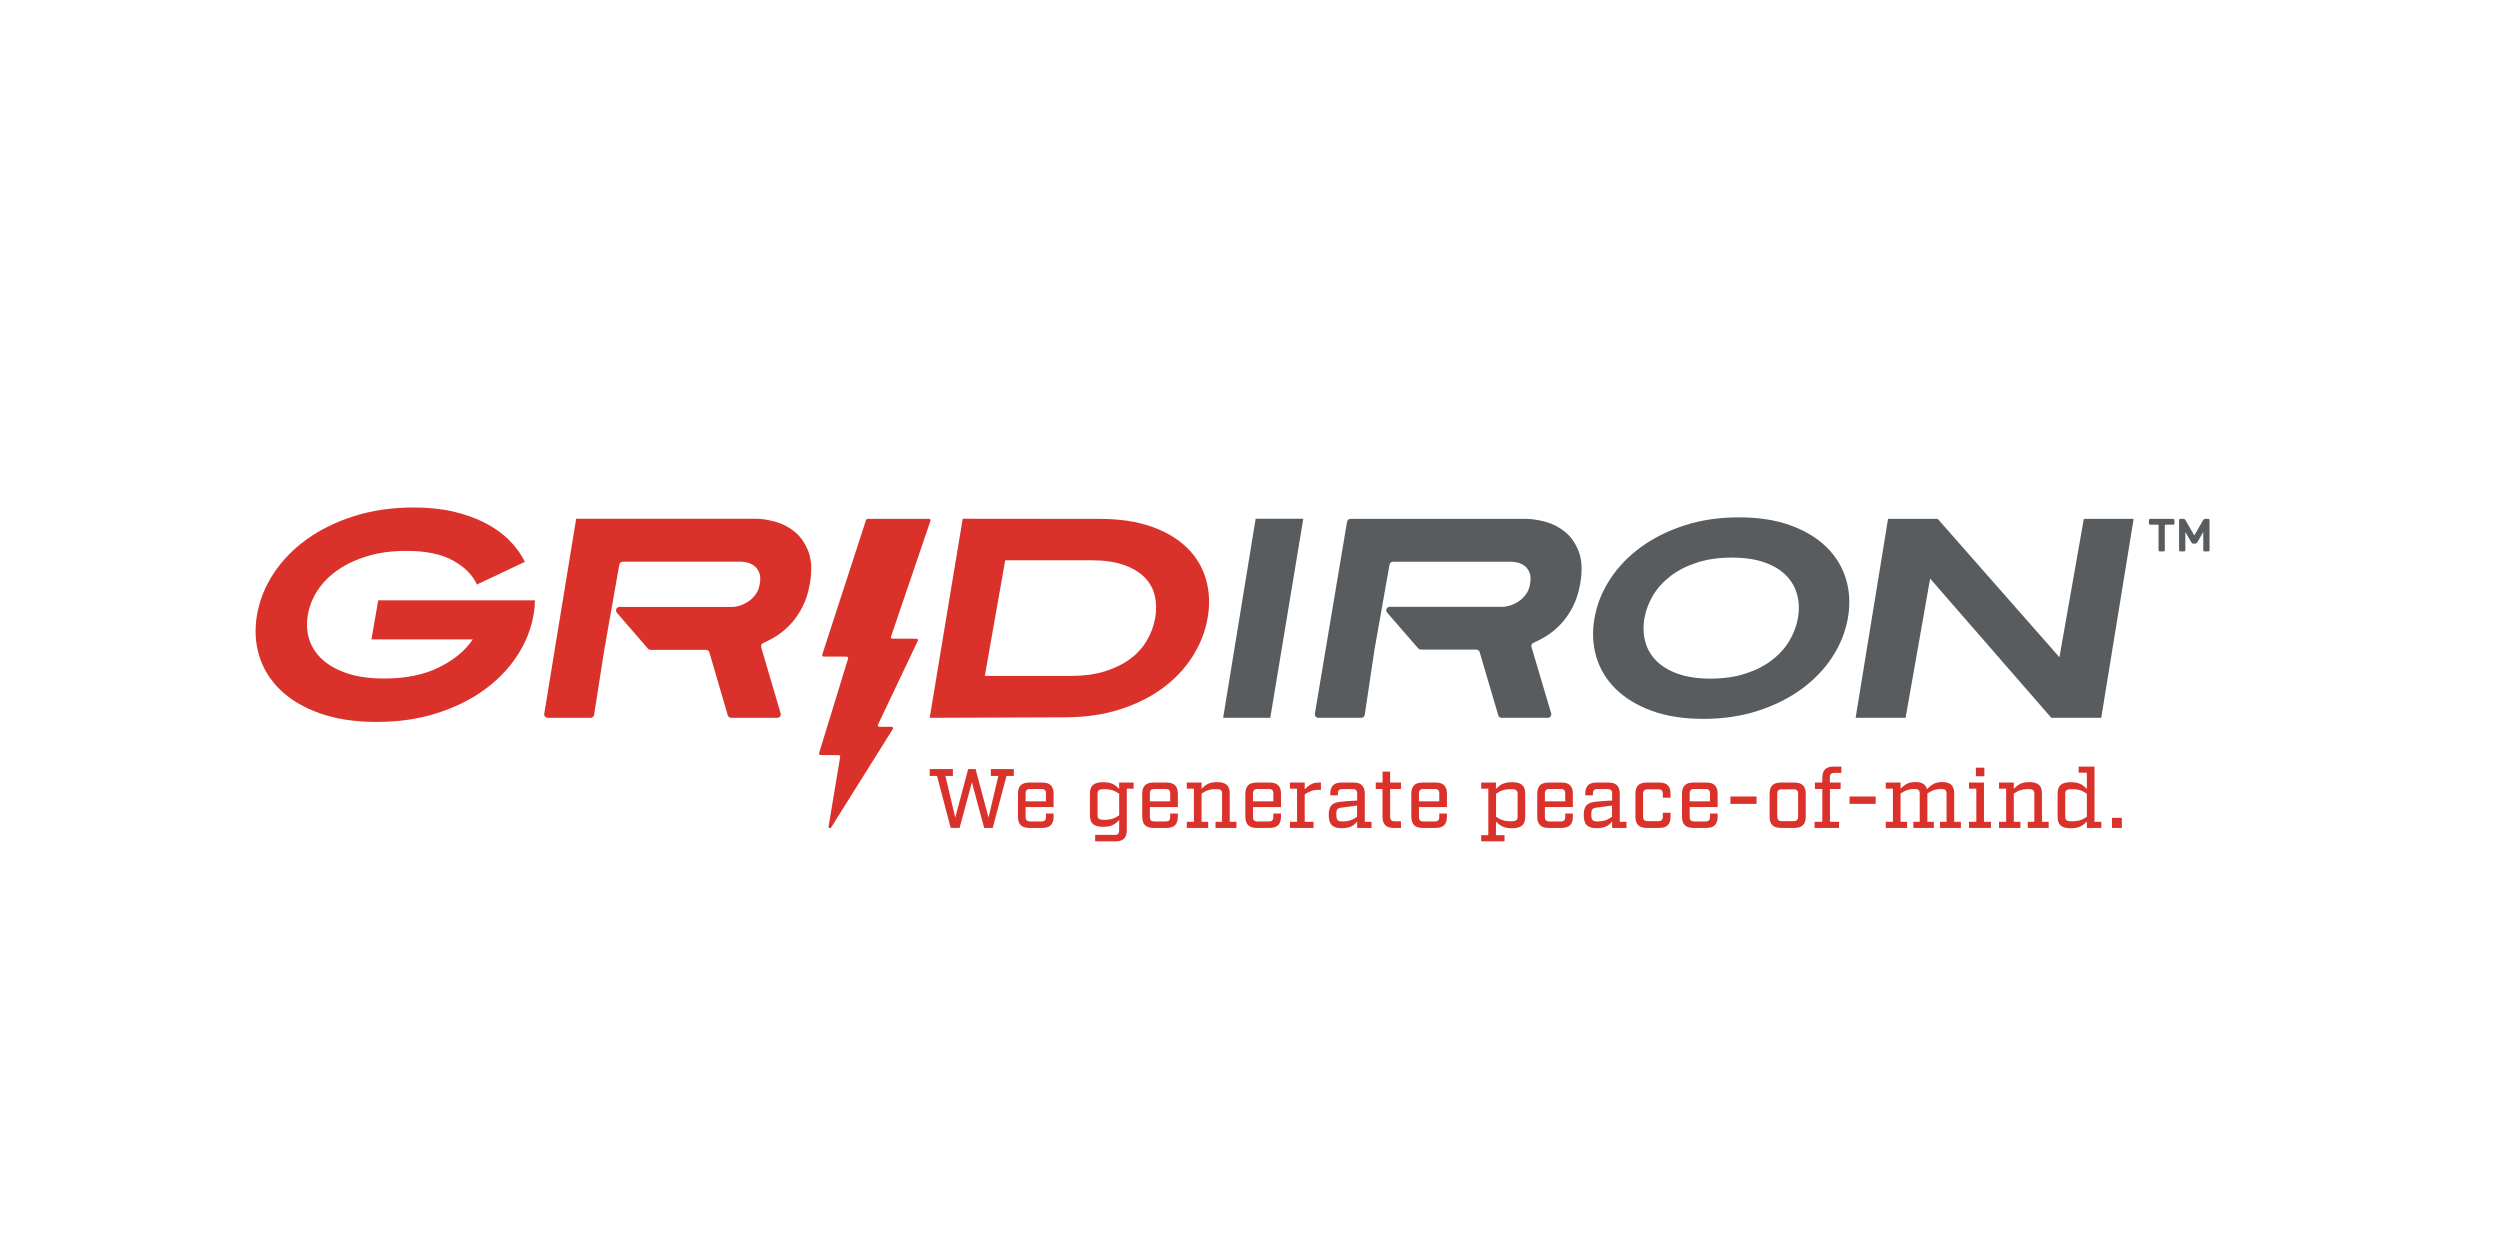
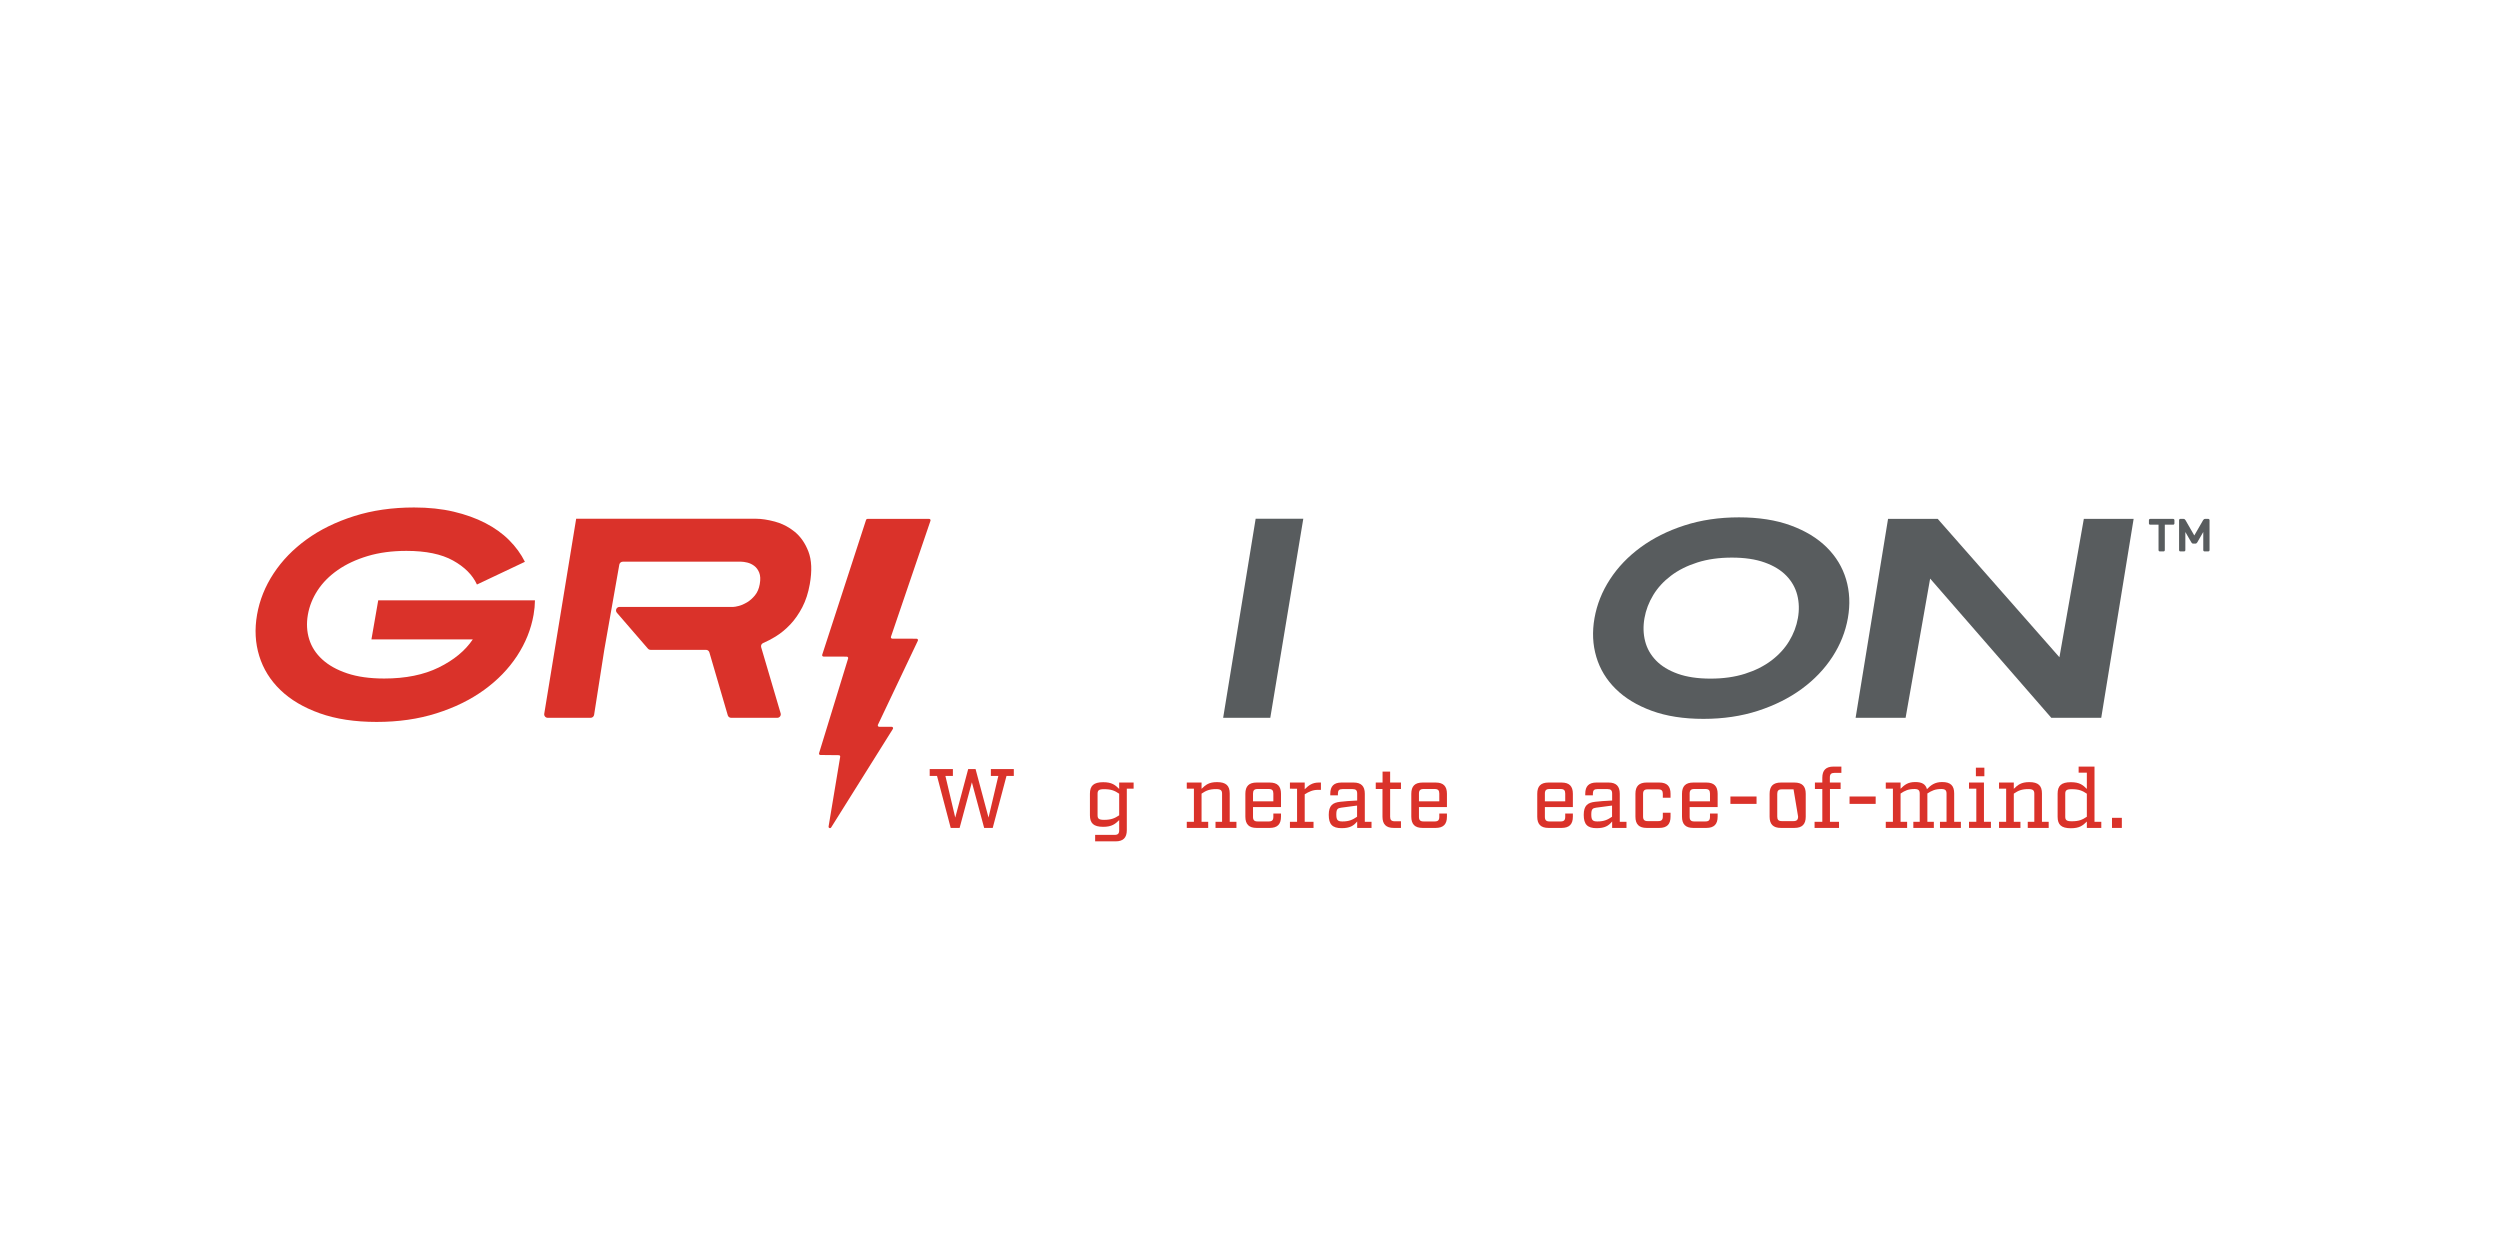
<svg xmlns="http://www.w3.org/2000/svg" xmlns:xlink="http://www.w3.org/1999/xlink" width="215px" height="108px" viewBox="0 0 215 108" version="1.1">
  <title>GridIron</title>
  <defs>
    <polygon id="path-1" points="0 38 190 38 190 0 0 0" />
  </defs>
  <g id="Logo" stroke="none" stroke-width="1" fill="none" fill-rule="evenodd">
    <g id="画板" transform="translate(-123, -1091)">
      <g id="GridIron" transform="translate(123, 1091)">
        <rect id="矩形" fill-rule="nonzero" x="0" y="0" width="215" height="108" rx="8" />
        <g id="编组" transform="translate(11, 39)">
          <path d="M20.943,15.99 L29.659,15.99 C29.002,16.964 28.027,17.767 26.737,18.401 C25.446,19.036 23.881,19.353 22.042,19.353 C20.804,19.353 19.744,19.205 18.859,18.908 C17.975,18.612 17.259,18.212 16.712,17.709 C16.165,17.207 15.789,16.625 15.588,15.966 C15.385,15.307 15.348,14.607 15.477,13.865 C15.607,13.123 15.887,12.423 16.319,11.763 C16.752,11.104 17.328,10.524 18.051,10.02 C18.773,9.518 19.628,9.118 20.616,8.821 C21.604,8.524 22.716,8.376 23.954,8.376 C25.63,8.376 26.966,8.653 27.96,9.205 C28.954,9.756 29.64,10.444 30.017,11.269 L34.142,9.316 C33.805,8.639 33.351,8.018 32.783,7.449 C32.214,6.88 31.53,6.391 30.731,5.978 C29.932,5.566 29.024,5.241 28.008,5.001 C26.991,4.763 25.857,4.643 24.604,4.643 C22.732,4.643 21.016,4.891 19.457,5.385 C17.897,5.879 16.535,6.547 15.372,7.387 C14.208,8.228 13.261,9.205 12.53,10.317 C11.799,11.429 11.324,12.613 11.106,13.865 C10.888,15.118 10.951,16.3 11.295,17.412 C11.638,18.525 12.245,19.501 13.116,20.342 C13.986,21.183 15.116,21.85 16.503,22.344 C17.89,22.839 19.52,23.086 21.392,23.086 C23.263,23.086 24.979,22.839 26.539,22.344 C28.098,21.85 29.459,21.183 30.623,20.342 C31.786,19.501 32.734,18.525 33.465,17.412 C34.195,16.3 34.671,15.118 34.889,13.865 C34.926,13.65 34.954,13.441 34.974,13.234 C34.993,13.028 35.004,12.827 35.006,12.629 L21.527,12.629 L20.943,15.99 Z" id="Fill-1" fill="#DA322A" />
-           <path d="M88.344,14.157 C88.224,14.839 87.984,15.486 87.625,16.096 C87.265,16.705 86.782,17.233 86.176,17.68 C85.568,18.126 84.843,18.48 84.001,18.74 C83.159,19 82.194,19.13 81.105,19.13 L73.695,19.13 L75.448,9.184 L82.859,9.184 C83.947,9.184 84.867,9.315 85.618,9.574 C86.368,9.835 86.968,10.188 87.417,10.635 C87.866,11.082 88.164,11.61 88.309,12.219 C88.452,12.829 88.465,13.475 88.344,14.157 M92.854,14.157 C93.061,12.987 93.015,11.882 92.719,10.842 C92.423,9.802 91.884,8.896 91.103,8.124 C90.32,7.352 89.302,6.743 88.048,6.296 C86.794,5.849 85.306,5.625 83.583,5.625 L71.792,5.613 L68.954,22.732 L80.575,22.689 C82.297,22.689 83.864,22.466 85.277,22.019 C86.687,21.572 87.92,20.963 88.975,20.191 C90.028,19.419 90.887,18.513 91.55,17.472 C92.213,16.433 92.648,15.328 92.854,14.157" id="Fill-3" fill="#DA322A" />
          <path d="M57.335,6.726 C56.822,6.31 56.257,6.021 55.642,5.858 C55.026,5.695 54.49,5.613 54.034,5.613 L38.55,5.613 L35.806,22.377 C35.773,22.562 35.916,22.732 36.104,22.732 L39.794,22.732 C39.941,22.732 40.067,22.626 40.092,22.482 L40.968,16.887 L41.619,13.195 L42.261,9.555 C42.287,9.412 42.412,9.306 42.558,9.306 L52.747,9.306 C52.877,9.306 53.048,9.33 53.26,9.379 C53.472,9.428 53.671,9.523 53.859,9.661 C54.046,9.799 54.191,9.994 54.293,10.248 C54.395,10.501 54.411,10.83 54.338,11.238 C54.27,11.629 54.131,11.951 53.923,12.204 C53.716,12.457 53.489,12.656 53.243,12.804 C52.997,12.95 52.763,13.052 52.541,13.109 C52.319,13.166 52.16,13.195 52.061,13.195 L42.28,13.195 C42.021,13.195 41.882,13.498 42.051,13.694 L44.721,16.783 C44.779,16.849 44.862,16.887 44.95,16.887 L49.717,16.887 C49.851,16.887 49.969,16.975 50.007,17.105 L51.588,22.514 C51.626,22.643 51.744,22.732 51.878,22.732 L55.845,22.732 C56.047,22.732 56.192,22.538 56.135,22.345 L54.46,16.661 C54.416,16.511 54.493,16.357 54.637,16.298 C54.99,16.148 55.347,15.961 55.709,15.737 C56.158,15.461 56.577,15.114 56.969,14.698 C57.36,14.283 57.703,13.79 58,13.219 C58.296,12.649 58.51,11.988 58.642,11.238 C58.844,10.097 58.804,9.163 58.525,8.437 C58.245,7.712 57.849,7.142 57.335,6.726" id="Fill-5" fill="#DA322A" />
          <path d="M67.828,15.929 L65.734,15.923 C65.652,15.923 65.595,15.842 65.621,15.765 L69.022,5.783 C69.048,5.705 68.99,5.625 68.908,5.625 L63.597,5.625 C63.545,5.625 63.499,5.658 63.483,5.707 L59.71,17.308 C59.684,17.386 59.742,17.465 59.824,17.465 L61.824,17.471 C61.904,17.472 61.962,17.55 61.939,17.627 L59.439,25.774 C59.415,25.851 59.473,25.929 59.553,25.929 L61.139,25.945 C61.212,25.945 61.267,26.012 61.256,26.084 L60.258,32.079 C60.237,32.209 60.409,32.274 60.479,32.162 L65.788,23.688 C65.838,23.608 65.781,23.504 65.686,23.504 L64.609,23.504 C64.521,23.504 64.463,23.412 64.501,23.332 L67.935,16.102 C67.973,16.022 67.916,15.929 67.828,15.929" id="Fill-7" fill="#DA322A" />
          <polygon id="Fill-9" fill="#DA322A" points="74.215 27.728 74.858 27.728 74.013 31.312 72.899 27.142 72.263 27.142 71.151 31.312 70.305 27.728 70.949 27.728 70.949 27.142 68.954 27.142 68.954 27.728 69.583 27.728 70.761 32.201 71.527 32.201 72.582 28.277 73.637 32.201 74.374 32.201 75.559 27.728 76.188 27.728 76.188 27.142 74.215 27.142" />
-           <path d="M78.951,29.917 L77.203,29.917 L77.203,29.245 C77.203,28.971 77.318,28.855 77.593,28.855 L78.561,28.855 C78.843,28.855 78.951,28.971 78.951,29.245 L78.951,29.917 Z M78.64,28.299 L77.514,28.299 C76.855,28.299 76.545,28.609 76.545,29.267 L76.545,31.233 C76.545,31.889 76.855,32.201 77.514,32.201 L78.64,32.201 C79.299,32.201 79.609,31.889 79.609,31.233 L79.609,30.965 L78.951,30.965 L78.951,31.254 C78.951,31.529 78.843,31.644 78.561,31.644 L77.593,31.644 C77.318,31.644 77.203,31.529 77.203,31.254 L77.203,30.409 L79.609,30.409 L79.609,29.267 C79.609,28.609 79.299,28.299 78.64,28.299 L78.64,28.299 Z" id="Fill-11" fill="#DA322A" />
          <path d="M85.249,31.117 C84.865,31.369 84.569,31.507 83.948,31.507 C83.5,31.507 83.391,31.399 83.391,31.117 L83.391,29.259 C83.391,28.978 83.5,28.869 83.948,28.869 C84.569,28.869 84.865,29 85.249,29.259 L85.249,31.117 Z M85.249,28.848 C84.909,28.509 84.62,28.269 83.875,28.269 C83.045,28.269 82.734,28.581 82.734,29.259 L82.734,31.11 C82.734,31.796 83.045,32.107 83.875,32.107 C84.62,32.107 84.909,31.861 85.249,31.529 L85.249,32.411 C85.249,32.692 85.14,32.8 84.858,32.8 L83.182,32.8 L83.182,33.357 L84.938,33.357 C85.595,33.357 85.906,33.047 85.906,32.389 L85.906,28.826 L86.491,28.826 L86.491,28.298 L85.249,28.298 L85.249,28.848 Z" id="Fill-13" fill="#DA322A" />
-           <path d="M89.637,29.917 L87.888,29.917 L87.888,29.245 C87.888,28.971 88.004,28.855 88.278,28.855 L89.246,28.855 C89.528,28.855 89.637,28.971 89.637,29.245 L89.637,29.917 Z M89.326,28.299 L88.199,28.299 C87.541,28.299 87.231,28.609 87.231,29.267 L87.231,31.233 C87.231,31.889 87.541,32.201 88.199,32.201 L89.326,32.201 C89.984,32.201 90.295,31.889 90.295,31.233 L90.295,30.965 L89.637,30.965 L89.637,31.254 C89.637,31.529 89.528,31.644 89.246,31.644 L88.278,31.644 C88.004,31.644 87.888,31.529 87.888,31.254 L87.888,30.409 L90.295,30.409 L90.295,29.267 C90.295,28.609 89.984,28.299 89.326,28.299 L89.326,28.299 Z" id="Fill-15" fill="#DA322A" />
          <path d="M94.756,29.238 C94.756,28.573 94.444,28.262 93.664,28.262 C92.963,28.262 92.681,28.501 92.334,28.84 L92.334,28.298 L91.063,28.298 L91.063,28.826 L91.677,28.826 L91.677,31.673 L91.063,31.673 L91.063,32.201 L92.905,32.201 L92.905,31.673 L92.334,31.673 L92.334,29.253 C92.718,28.992 93.014,28.862 93.593,28.862 C93.981,28.862 94.098,28.971 94.098,29.26 L94.098,31.673 L93.534,31.673 L93.534,32.201 L95.334,32.201 L95.334,31.673 L94.756,31.673 L94.756,29.238 Z" id="Fill-17" fill="#DA322A" />
          <path d="M98.508,29.917 L96.759,29.917 L96.759,29.245 C96.759,28.971 96.874,28.855 97.149,28.855 L98.117,28.855 C98.399,28.855 98.508,28.971 98.508,29.245 L98.508,29.917 Z M98.197,28.299 L97.07,28.299 C96.412,28.299 96.101,28.609 96.101,29.267 L96.101,31.233 C96.101,31.889 96.412,32.201 97.07,32.201 L98.197,32.201 C98.854,32.201 99.166,31.889 99.166,31.233 L99.166,30.965 L98.508,30.965 L98.508,31.254 C98.508,31.529 98.399,31.644 98.117,31.644 L97.149,31.644 C96.874,31.644 96.759,31.529 96.759,31.254 L96.759,30.409 L99.166,30.409 L99.166,29.267 C99.166,28.609 98.854,28.299 98.197,28.299 L98.197,28.299 Z" id="Fill-19" fill="#DA322A" />
          <path d="M101.205,28.877 L101.205,28.299 L99.934,28.299 L99.934,28.826 L100.547,28.833 L100.547,31.673 L99.934,31.673 L99.934,32.201 L101.963,32.201 L101.963,31.673 L101.205,31.673 L101.205,29.31 C101.56,29.093 101.884,28.927 102.347,28.927 L102.6,28.927 L102.6,28.299 L102.405,28.299 C101.833,28.299 101.523,28.566 101.205,28.877" id="Fill-21" fill="#DA322A" />
          <path d="M105.708,31.24 C105.325,31.499 105.029,31.645 104.444,31.645 C104.032,31.645 103.923,31.515 103.923,31.045 C103.923,30.582 104.039,30.503 104.343,30.459 L105.708,30.279 L105.708,31.24 Z M106.374,29.267 C106.374,28.609 106.063,28.298 105.406,28.298 L104.372,28.298 C103.715,28.298 103.404,28.609 103.404,29.267 L103.404,29.397 L104.061,29.397 L104.061,29.252 C104.061,28.971 104.169,28.862 104.45,28.862 L105.325,28.862 C105.607,28.862 105.717,28.971 105.717,29.252 L105.717,29.845 C105.13,29.866 104.61,29.917 104.264,29.953 C103.612,30.025 103.273,30.271 103.273,31.08 C103.273,31.89 103.584,32.222 104.379,32.222 C105.087,32.222 105.412,32.02 105.717,31.645 L105.717,32.2 L106.951,32.2 L106.951,31.673 L106.374,31.673 L106.374,29.267 Z" id="Fill-23" fill="#DA322A" />
          <path d="M108.551,27.359 L107.9,27.359 L107.9,28.298 L107.315,28.298 L107.315,28.855 L107.893,28.855 L107.893,31.233 C107.893,31.89 108.204,32.201 108.862,32.201 L109.483,32.201 L109.483,31.63 L108.941,31.63 C108.666,31.63 108.551,31.514 108.551,31.24 L108.551,28.855 L109.483,28.855 L109.483,28.298 L108.551,28.298 L108.551,27.359 Z" id="Fill-25" fill="#DA322A" />
          <path d="M112.779,29.917 L111.03,29.917 L111.03,29.245 C111.03,28.971 111.146,28.855 111.421,28.855 L112.388,28.855 C112.67,28.855 112.779,28.971 112.779,29.245 L112.779,29.917 Z M112.468,28.299 L111.341,28.299 C110.683,28.299 110.372,28.609 110.372,29.267 L110.372,31.233 C110.372,31.889 110.683,32.201 111.341,32.201 L112.468,32.201 C113.126,32.201 113.437,31.889 113.437,31.233 L113.437,30.965 L112.779,30.965 L112.779,31.254 C112.779,31.529 112.67,31.644 112.388,31.644 L111.421,31.644 C111.146,31.644 111.03,31.529 111.03,31.254 L111.03,30.409 L113.437,30.409 L113.437,29.267 C113.437,28.609 113.126,28.299 112.468,28.299 L112.468,28.299 Z" id="Fill-27" fill="#DA322A" />
-           <path d="M119.516,31.218 C119.516,31.522 119.401,31.63 118.961,31.63 C118.34,31.63 118.042,31.5 117.66,31.239 L117.66,29.259 C118.042,29 118.34,28.869 118.961,28.869 C119.401,28.869 119.516,28.978 119.516,29.282 L119.516,31.218 Z M119.026,28.269 C118.281,28.269 117.999,28.508 117.653,28.848 L117.653,28.298 L116.381,28.298 L116.381,28.826 L116.995,28.826 L116.995,32.829 L116.381,32.829 L116.381,33.357 L118.39,33.357 L118.39,32.829 L117.653,32.829 L117.653,31.651 C117.999,31.991 118.281,32.23 119.026,32.23 C119.857,32.23 120.167,31.919 120.167,31.239 L120.167,29.259 C120.167,28.58 119.857,28.269 119.026,28.269 L119.026,28.269 Z" id="Fill-29" fill="#DA322A" />
          <path d="M123.609,29.917 L121.86,29.917 L121.86,29.245 C121.86,28.971 121.976,28.855 122.251,28.855 L123.219,28.855 C123.501,28.855 123.609,28.971 123.609,29.245 L123.609,29.917 Z M123.298,28.299 L122.171,28.299 C121.513,28.299 121.203,28.609 121.203,29.267 L121.203,31.233 C121.203,31.889 121.513,32.201 122.171,32.201 L123.298,32.201 C123.956,32.201 124.267,31.889 124.267,31.233 L124.267,30.965 L123.609,30.965 L123.609,31.254 C123.609,31.529 123.501,31.644 123.219,31.644 L122.251,31.644 C121.976,31.644 121.86,31.529 121.86,31.254 L121.86,30.409 L124.267,30.409 L124.267,29.267 C124.267,28.609 123.956,28.299 123.298,28.299 L123.298,28.299 Z" id="Fill-31" fill="#DA322A" />
          <path d="M127.636,31.24 C127.252,31.499 126.956,31.645 126.371,31.645 C125.959,31.645 125.851,31.515 125.851,31.045 C125.851,30.582 125.966,30.503 126.27,30.459 L127.636,30.279 L127.636,31.24 Z M128.301,29.267 C128.301,28.609 127.99,28.298 127.332,28.298 L126.299,28.298 C125.642,28.298 125.331,28.609 125.331,29.267 L125.331,29.397 L125.988,29.397 L125.988,29.252 C125.988,28.971 126.096,28.862 126.378,28.862 L127.252,28.862 C127.534,28.862 127.644,28.971 127.644,29.252 L127.644,29.845 C127.058,29.866 126.537,29.917 126.191,29.953 C125.54,30.025 125.201,30.271 125.201,31.08 C125.201,31.89 125.511,32.222 126.306,32.222 C127.014,32.222 127.339,32.02 127.644,31.645 L127.644,32.2 L128.878,32.2 L128.878,31.673 L128.301,31.673 L128.301,29.267 Z" id="Fill-33" fill="#DA322A" />
          <path d="M131.699,28.298 L130.615,28.298 C129.957,28.298 129.647,28.61 129.647,29.267 L129.647,31.233 C129.647,31.89 129.957,32.201 130.615,32.201 L131.699,32.201 C132.357,32.201 132.667,31.89 132.667,31.233 L132.667,30.893 L132.003,30.893 L132.003,31.226 C132.003,31.499 131.894,31.615 131.612,31.615 L130.695,31.615 C130.42,31.615 130.304,31.499 130.304,31.226 L130.304,29.274 C130.304,28.999 130.42,28.884 130.695,28.884 L131.612,28.884 C131.894,28.884 132.003,28.999 132.003,29.274 L132.003,29.607 L132.667,29.607 L132.667,29.267 C132.667,28.61 132.357,28.298 131.699,28.298" id="Fill-35" fill="#DA322A" />
          <path d="M136.059,29.917 L134.31,29.917 L134.31,29.245 C134.31,28.971 134.426,28.855 134.7,28.855 L135.668,28.855 C135.95,28.855 136.059,28.971 136.059,29.245 L136.059,29.917 Z M135.748,28.299 L134.621,28.299 C133.963,28.299 133.652,28.609 133.652,29.267 L133.652,31.233 C133.652,31.889 133.963,32.201 134.621,32.201 L135.748,32.201 C136.405,32.201 136.717,31.889 136.717,31.233 L136.717,30.965 L136.059,30.965 L136.059,31.254 C136.059,31.529 135.95,31.644 135.668,31.644 L134.7,31.644 C134.426,31.644 134.31,31.529 134.31,31.254 L134.31,30.409 L136.717,30.409 L136.717,29.267 C136.717,28.609 136.405,28.299 135.748,28.299 L135.748,28.299 Z" id="Fill-37" fill="#DA322A" />
          <mask id="mask-2" fill="white">
            <use xlink:href="#path-1" />
          </mask>
          <g id="Clip-40" />
          <polygon id="Fill-39" fill="#DA322A" mask="url(#mask-2)" points="137.816 30.134 140.063 30.134 140.063 29.499 137.816 29.499" />
-           <path d="M143.636,31.226 C143.636,31.5 143.519,31.615 143.245,31.615 L142.234,31.615 C141.952,31.615 141.843,31.5 141.843,31.226 L141.843,29.274 C141.843,29 141.952,28.884 142.234,28.884 L143.245,28.884 C143.519,28.884 143.636,29 143.636,29.274 L143.636,31.226 Z M143.324,28.299 L142.154,28.299 C141.496,28.299 141.186,28.609 141.186,29.267 L141.186,31.233 C141.186,31.89 141.496,32.201 142.154,32.201 L143.324,32.201 C143.982,32.201 144.293,31.89 144.293,31.233 L144.293,29.267 C144.293,28.609 143.982,28.299 143.324,28.299 L143.324,28.299 Z" id="Fill-41" fill="#DA322A" mask="url(#mask-2)" />
+           <path d="M143.636,31.226 C143.636,31.5 143.519,31.615 143.245,31.615 L142.234,31.615 C141.952,31.615 141.843,31.5 141.843,31.226 L141.843,29.274 C141.843,29 141.952,28.884 142.234,28.884 L143.245,28.884 L143.636,31.226 Z M143.324,28.299 L142.154,28.299 C141.496,28.299 141.186,28.609 141.186,29.267 L141.186,31.233 C141.186,31.89 141.496,32.201 142.154,32.201 L143.324,32.201 C143.982,32.201 144.293,31.89 144.293,31.233 L144.293,29.267 C144.293,28.609 143.982,28.299 143.324,28.299 L143.324,28.299 Z" id="Fill-41" fill="#DA322A" mask="url(#mask-2)" />
          <path d="M145.719,27.894 L145.719,28.298 L145.083,28.298 L145.083,28.855 L145.719,28.855 L145.719,31.674 L145.053,31.674 L145.053,32.2 L147.156,32.2 L147.156,31.674 L146.376,31.674 L146.376,28.855 L147.293,28.855 L147.293,28.298 L146.368,28.298 L146.368,27.858 C146.368,27.576 146.484,27.468 146.759,27.468 L147.359,27.468 L147.359,26.926 L146.687,26.926 C146.029,26.926 145.719,27.237 145.719,27.894" id="Fill-42" fill="#DA322A" mask="url(#mask-2)" />
          <polygon id="Fill-43" fill="#DA322A" mask="url(#mask-2)" points="148.061 30.134 150.308 30.134 150.308 29.499 148.061 29.499" />
          <path d="M157.059,29.231 C157.059,28.566 156.748,28.255 156.026,28.255 C155.397,28.255 155.05,28.522 154.718,28.87 C154.609,28.451 154.299,28.255 153.721,28.255 C153.077,28.255 152.795,28.494 152.449,28.833 L152.449,28.298 L151.177,28.298 L151.177,28.826 L151.791,28.826 L151.791,31.673 L151.177,31.673 L151.177,32.201 L153.012,32.201 L153.012,31.673 L152.449,31.673 L152.449,29.245 C152.832,28.985 153.128,28.855 153.649,28.855 C153.98,28.855 154.096,28.964 154.096,29.253 L154.096,31.673 L153.547,31.673 L153.547,32.201 L155.311,32.201 L155.311,31.673 L154.754,31.673 L154.754,29.238 C155.137,28.993 155.433,28.855 155.954,28.855 C156.286,28.855 156.402,28.964 156.402,29.253 L156.402,31.673 L155.838,31.673 L155.838,32.201 L157.637,32.201 L157.637,31.673 L157.059,31.673 L157.059,29.231 Z" id="Fill-44" fill="#DA322A" mask="url(#mask-2)" />
          <polygon id="Fill-45" fill="#DA322A" mask="url(#mask-2)" points="158.927 27.757 159.656 27.757 159.656 27.02 158.927 27.02" />
          <polygon id="Fill-46" fill="#DA322A" mask="url(#mask-2)" points="159.62 28.298 158.334 28.298 158.334 28.826 158.963 28.826 158.963 31.673 158.334 31.673 158.334 32.201 160.22 32.201 160.22 31.673 159.62 31.673" />
          <path d="M164.608,29.238 C164.608,28.573 164.298,28.262 163.518,28.262 C162.816,28.262 162.534,28.501 162.187,28.84 L162.187,28.298 L160.916,28.298 L160.916,28.826 L161.529,28.826 L161.529,31.673 L160.916,31.673 L160.916,32.201 L162.758,32.201 L162.758,31.673 L162.187,31.673 L162.187,29.253 C162.57,28.992 162.867,28.862 163.445,28.862 C163.835,28.862 163.951,28.971 163.951,29.26 L163.951,31.673 L163.387,31.673 L163.387,32.201 L165.187,32.201 L165.187,31.673 L164.608,31.673 L164.608,29.238 Z" id="Fill-47" fill="#DA322A" mask="url(#mask-2)" />
          <path d="M168.469,31.239 C168.086,31.499 167.791,31.63 167.169,31.63 C166.721,31.63 166.612,31.521 166.612,31.239 L166.612,29.259 C166.612,28.978 166.721,28.87 167.169,28.87 C167.791,28.87 168.086,29 168.469,29.259 L168.469,31.239 Z M169.127,26.925 L167.762,26.925 L167.762,27.452 L168.469,27.452 L168.469,28.848 C168.13,28.508 167.841,28.269 167.096,28.269 C166.265,28.269 165.955,28.58 165.955,29.259 L165.955,31.239 C165.955,31.919 166.265,32.229 167.096,32.229 C167.841,32.229 168.13,31.992 168.469,31.651 L168.469,32.201 L169.712,32.201 L169.712,31.673 L169.127,31.673 L169.127,26.925 Z" id="Fill-48" fill="#DA322A" mask="url(#mask-2)" />
          <polygon id="Fill-49" fill="#DA322A" mask="url(#mask-2)" points="170.632 32.201 171.478 32.201 171.478 31.333 170.632 31.333" />
          <polygon id="Fill-50" fill="#585C5E" mask="url(#mask-2)" points="94.191 22.732 98.245 22.732 101.083 5.613 96.986 5.613" />
          <path d="M143.62,14.157 C143.498,14.854 143.245,15.516 142.863,16.144 C142.482,16.771 141.973,17.324 141.34,17.804 C140.705,18.284 139.948,18.664 139.071,18.943 C138.193,19.222 137.205,19.361 136.105,19.361 C135.005,19.361 134.065,19.222 133.286,18.943 C132.507,18.664 131.885,18.284 131.42,17.804 C130.954,17.324 130.641,16.771 130.481,16.144 C130.321,15.516 130.302,14.854 130.425,14.157 C130.548,13.46 130.8,12.799 131.182,12.17 C131.562,11.544 132.071,10.99 132.706,10.51 C133.34,10.03 134.096,9.65 134.974,9.372 C135.851,9.092 136.84,8.954 137.94,8.954 C139.039,8.954 139.979,9.092 140.758,9.372 C141.538,9.65 142.16,10.03 142.625,10.51 C143.09,10.99 143.403,11.544 143.564,12.17 C143.724,12.799 143.743,13.46 143.62,14.157 M146.098,8.071 C145.302,7.281 144.269,6.653 143.004,6.189 C141.739,5.724 140.254,5.492 138.551,5.492 C136.847,5.492 135.28,5.724 133.851,6.189 C132.421,6.653 131.168,7.281 130.093,8.071 C129.016,8.861 128.138,9.778 127.458,10.824 C126.778,11.869 126.334,12.981 126.127,14.157 C125.919,15.334 125.971,16.445 126.283,17.491 C126.593,18.537 127.148,19.454 127.947,20.244 C128.744,21.033 129.776,21.661 131.041,22.126 C132.307,22.59 133.79,22.823 135.494,22.823 C137.198,22.823 138.765,22.59 140.194,22.126 C141.623,21.661 142.876,21.033 143.952,20.244 C145.028,19.454 145.906,18.537 146.587,17.491 C147.266,16.445 147.71,15.334 147.918,14.157 C148.125,12.981 148.073,11.869 147.763,10.824 C147.451,9.778 146.896,8.861 146.098,8.071" id="Fill-51" fill="#585C5E" mask="url(#mask-2)" />
          <polygon id="Fill-52" fill="#585C5E" mask="url(#mask-2)" points="166.111 17.523 155.645 5.625 151.372 5.625 148.582 22.732 152.881 22.732 154.992 10.759 165.412 22.732 169.706 22.732 172.492 5.625 168.209 5.625" />
-           <path d="M123.584,6.735 C123.07,6.32 122.505,6.032 121.889,5.869 C121.273,5.707 120.738,5.625 120.281,5.625 L105.143,5.625 C104.996,5.625 104.871,5.731 104.845,5.875 L102.08,22.377 C102.047,22.562 102.19,22.732 102.377,22.732 L106.07,22.732 C106.218,22.732 106.342,22.627 106.368,22.482 L107.207,16.863 L107.858,13.183 L108.501,9.556 C108.526,9.411 108.651,9.307 108.798,9.307 L118.994,9.307 C119.124,9.307 119.295,9.331 119.506,9.379 C119.719,9.428 119.918,9.521 120.105,9.66 C120.293,9.798 120.438,9.993 120.54,10.244 C120.643,10.497 120.658,10.826 120.586,11.232 C120.517,11.622 120.378,11.943 120.17,12.195 C119.963,12.447 119.736,12.646 119.49,12.792 C119.244,12.939 119.009,13.039 118.787,13.097 C118.565,13.154 118.405,13.183 118.307,13.183 L108.521,13.183 C108.262,13.183 108.123,13.487 108.293,13.683 L110.963,16.759 C111.02,16.825 111.104,16.863 111.191,16.863 L115.962,16.863 C116.096,16.863 116.214,16.951 116.251,17.08 L117.849,22.514 C117.887,22.643 118.005,22.732 118.14,22.732 L122.108,22.732 C122.311,22.732 122.456,22.537 122.399,22.344 L120.708,16.639 C120.664,16.49 120.74,16.335 120.884,16.275 C121.238,16.126 121.595,15.94 121.957,15.717 C122.406,15.441 122.826,15.096 123.218,14.681 C123.609,14.267 123.952,13.776 124.25,13.207 C124.546,12.638 124.76,11.98 124.892,11.232 C125.094,10.094 125.054,9.164 124.775,8.44 C124.495,7.717 124.099,7.149 123.584,6.735" id="Fill-53" fill="#585C5E" mask="url(#mask-2)" />
          <path d="M175.893,5.625 L173.916,5.625 C173.886,5.625 173.86,5.636 173.839,5.657 C173.818,5.678 173.808,5.703 173.808,5.733 L173.808,6.016 C173.808,6.046 173.818,6.071 173.839,6.092 C173.86,6.114 173.886,6.124 173.916,6.124 L174.634,6.124 L174.634,8.313 C174.634,8.342 174.645,8.367 174.667,8.389 C174.688,8.41 174.713,8.421 174.742,8.421 L175.066,8.421 C175.095,8.421 175.121,8.41 175.142,8.389 C175.163,8.367 175.174,8.342 175.174,8.313 L175.174,6.124 L175.893,6.124 C175.922,6.124 175.948,6.114 175.969,6.092 C175.99,6.071 176.001,6.046 176.001,6.016 L176.001,5.733 C176.001,5.703 175.99,5.678 175.969,5.657 C175.948,5.636 175.922,5.625 175.893,5.625" id="Fill-54" fill="#585C5E" mask="url(#mask-2)" />
          <path d="M178.988,5.656 C178.967,5.635 178.942,5.625 178.912,5.625 L178.641,5.625 C178.596,5.625 178.561,5.635 178.539,5.654 C178.517,5.674 178.493,5.701 178.469,5.733 L177.71,7.05 L176.951,5.733 C176.927,5.701 176.904,5.674 176.881,5.654 C176.859,5.635 176.824,5.625 176.78,5.625 L176.508,5.625 C176.478,5.625 176.453,5.635 176.432,5.656 C176.411,5.678 176.4,5.703 176.4,5.733 L176.4,8.313 C176.4,8.342 176.411,8.368 176.432,8.389 C176.453,8.41 176.478,8.421 176.508,8.421 L176.831,8.421 C176.86,8.421 176.886,8.41 176.907,8.389 C176.928,8.368 176.94,8.342 176.94,8.313 L176.94,6.751 L177.458,7.65 C177.501,7.716 177.55,7.75 177.606,7.75 L177.814,7.75 C177.87,7.75 177.919,7.716 177.962,7.65 L178.481,6.751 L178.481,8.313 C178.481,8.342 178.492,8.368 178.513,8.389 C178.534,8.41 178.56,8.421 178.589,8.421 L178.912,8.421 C178.942,8.421 178.967,8.41 178.988,8.389 C179.009,8.368 179.021,8.342 179.021,8.313 L179.021,5.733 C179.021,5.703 179.009,5.678 178.988,5.656" id="Fill-55" fill="#585C5E" mask="url(#mask-2)" />
        </g>
      </g>
    </g>
  </g>
</svg>